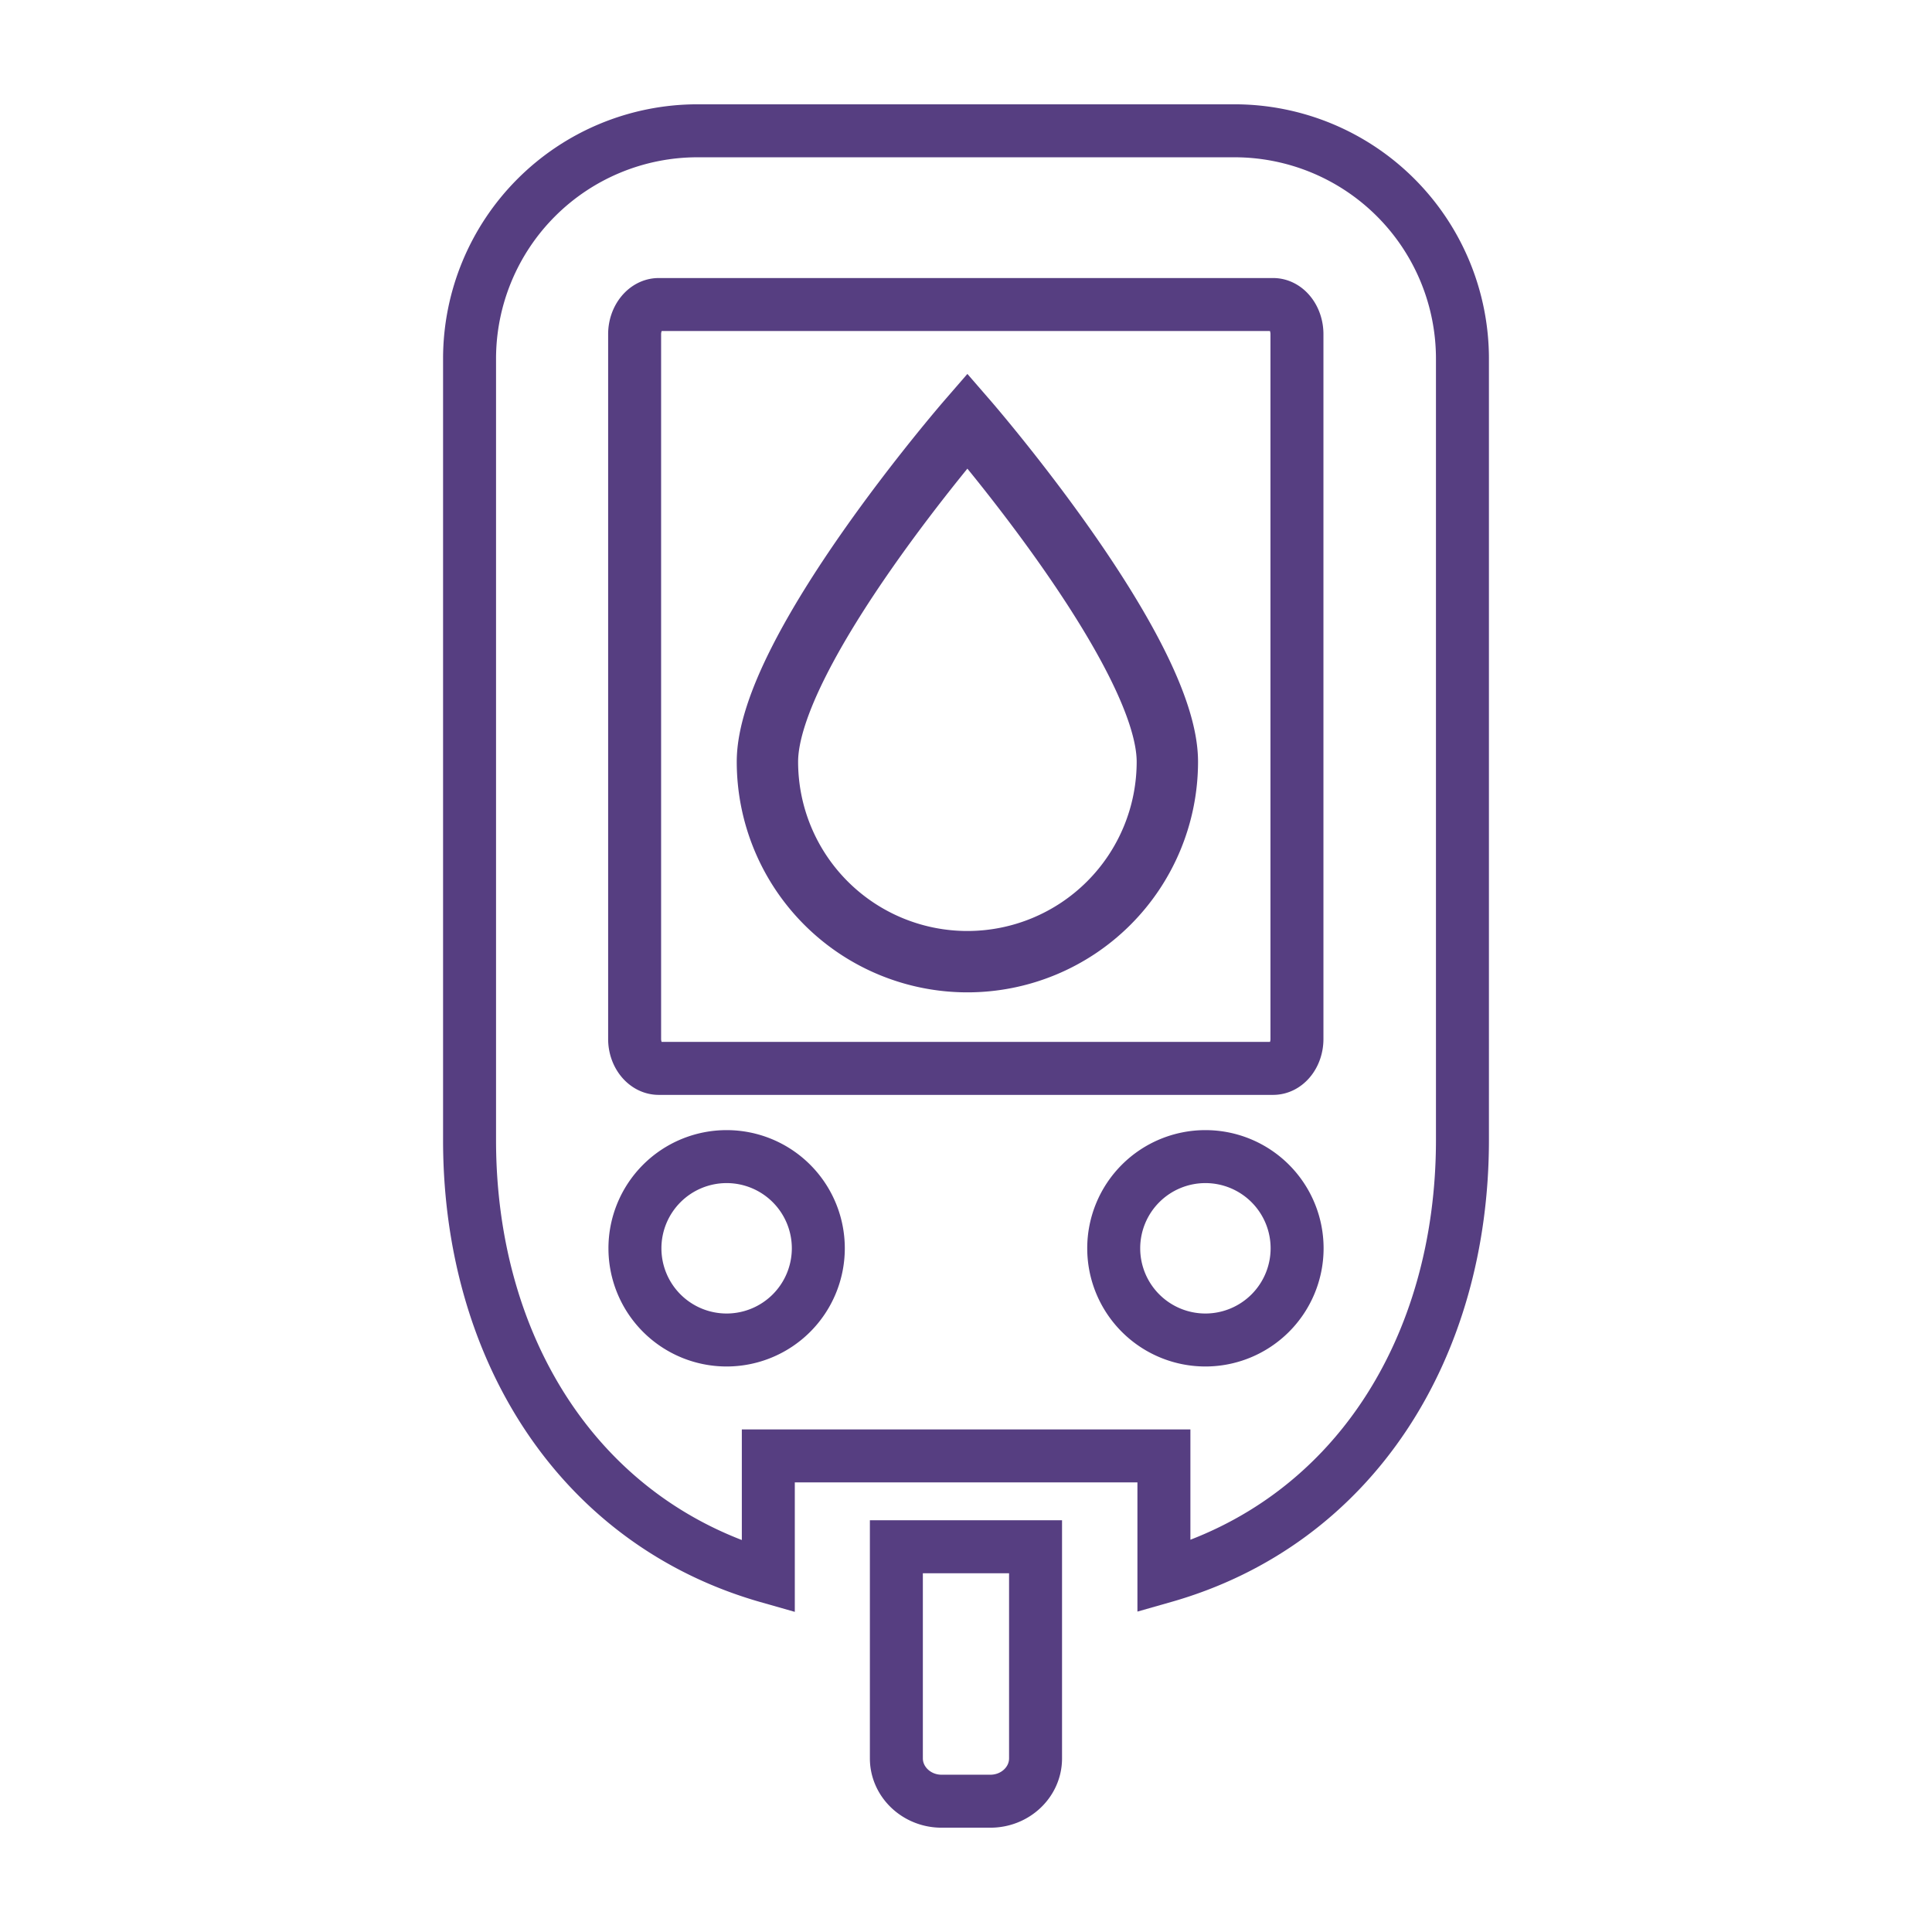
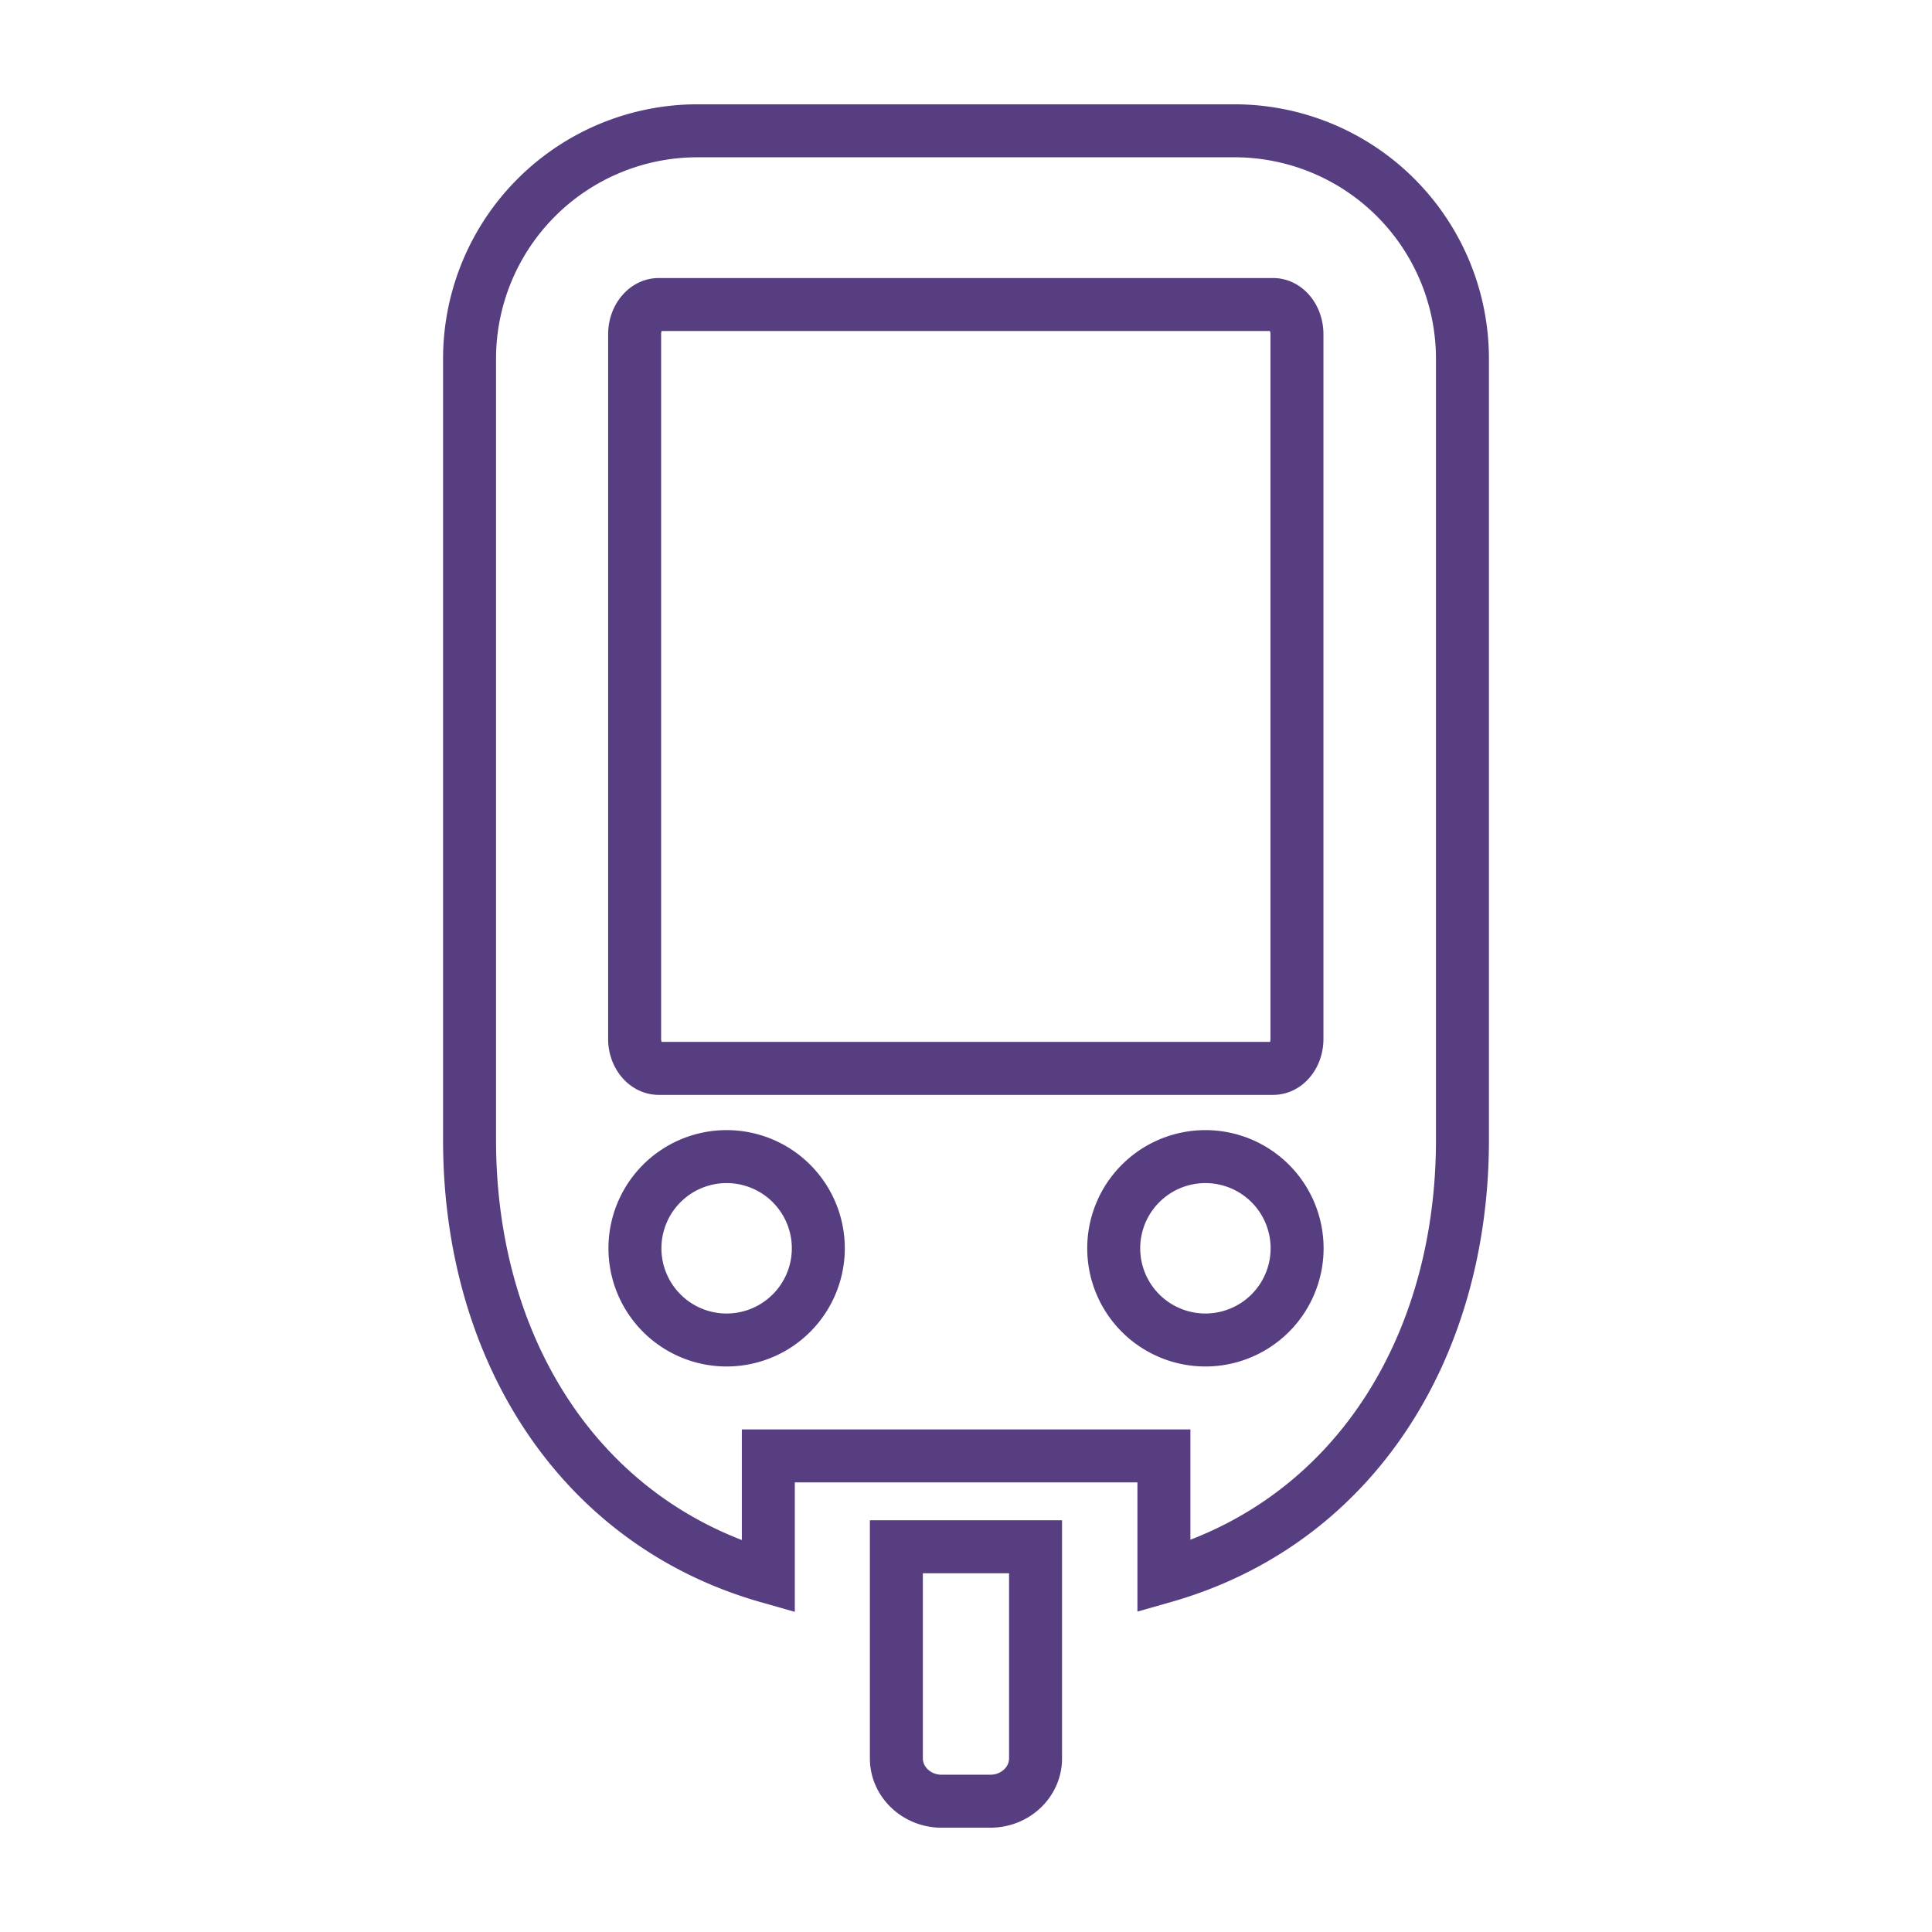
<svg xmlns="http://www.w3.org/2000/svg" id="Warstwa_7" data-name="Warstwa 7" viewBox="0 0 500 500">
  <defs>
    <style>.cls-1,.cls-2{fill:none;stroke:#563e81;stroke-miterlimit:10;}.cls-1{stroke-width:13.71px;}.cls-2{stroke-width:15.88px;}</style>
  </defs>
  <title>cukrzyca</title>
  <path class="cls-1" d="M268,400.3v54.77c0,6.12-5.24,11.08-11.69,11.08H243.67c-6.45,0-11.69-5-11.69-11.08V400.3Zm67.65-131.42c0,4.2-2.75,7.62-6.17,7.62h-159c-3.41,0-6.24-3.42-6.24-7.62V86.49c0-4.2,2.83-7.68,6.24-7.68h159c3.42,0,6.17,3.48,6.17,7.68ZM312,346.79a23.73,23.73,0,1,1,23.69-23.69A23.74,23.74,0,0,1,312,346.79Zm-123.91,0a23.73,23.73,0,1,1,23.69-23.69A23.74,23.74,0,0,1,188.08,346.79ZM319.54,33.85H180.46a59,59,0,0,0-58.94,59V295.07c0,53.69,28.09,99,77.32,113V376.79H301.22V408c49.16-14,77.26-59.27,77.26-113V92.85A59,59,0,0,0,319.54,33.85Z" />
-   <path class="cls-2" d="M302.11,197.13a51.75,51.75,0,0,1-103.5,0c0-28.57,51.75-88.24,51.75-88.24S302.11,168.56,302.11,197.13Z" />
</svg>